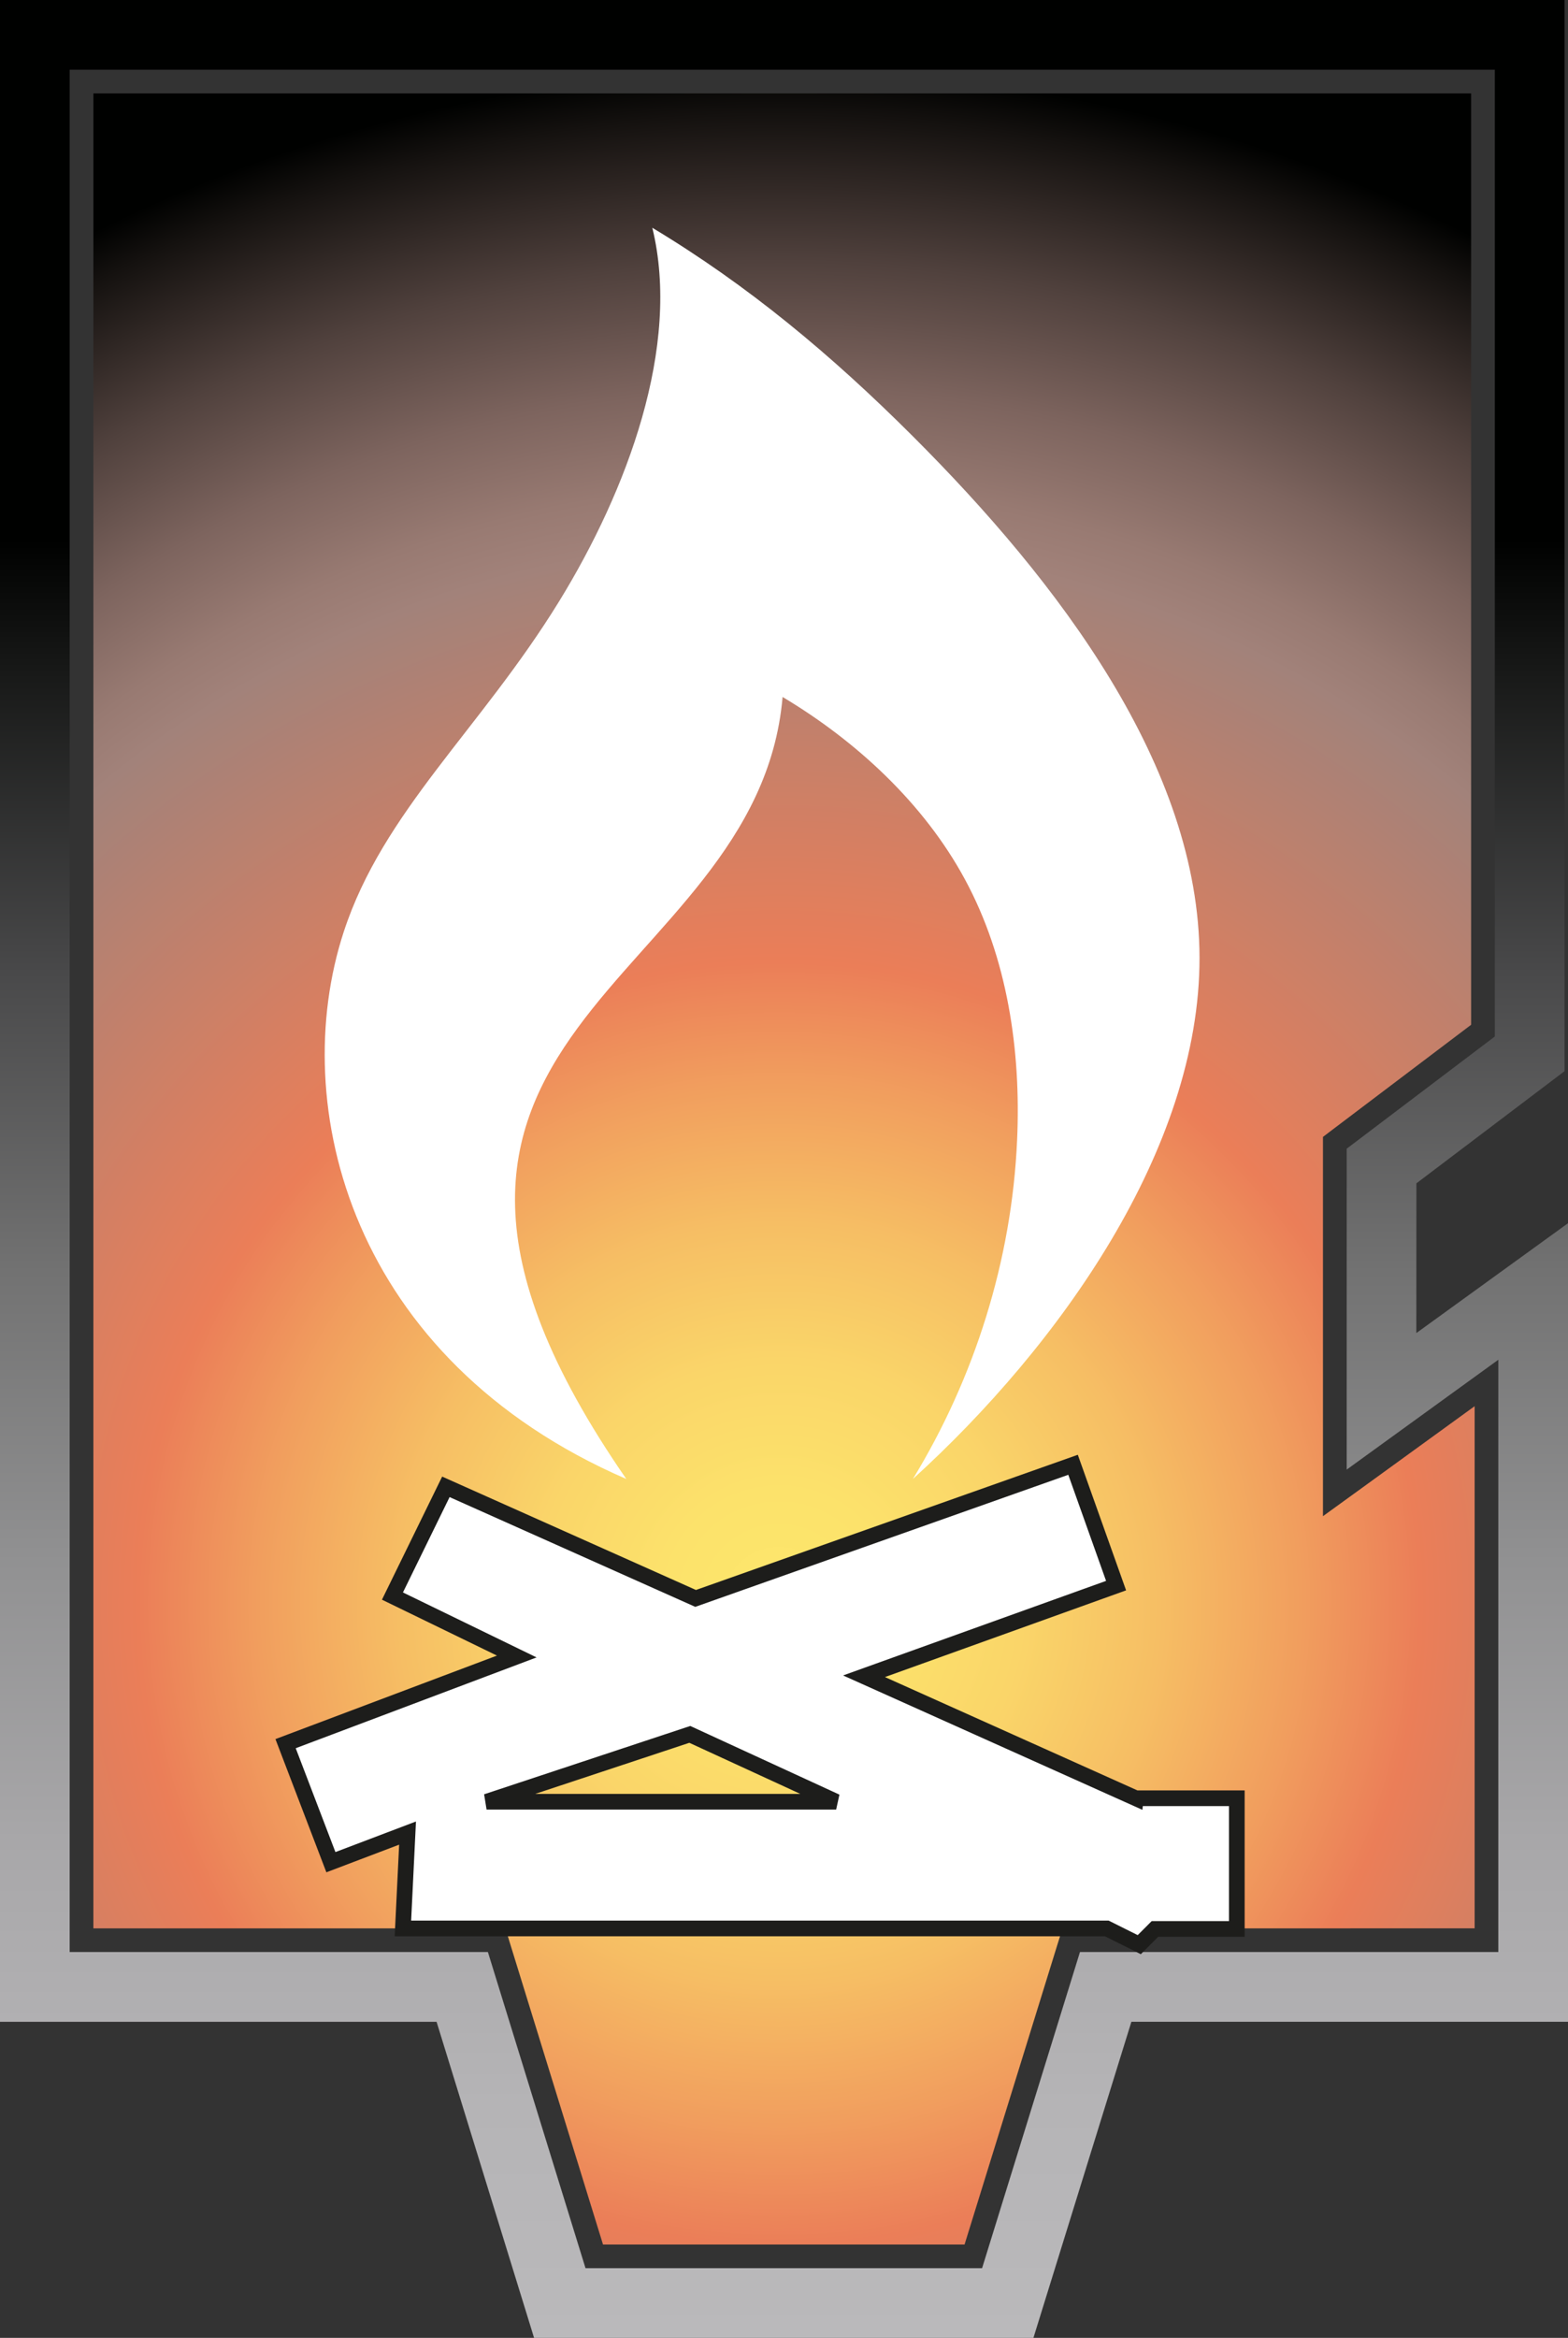
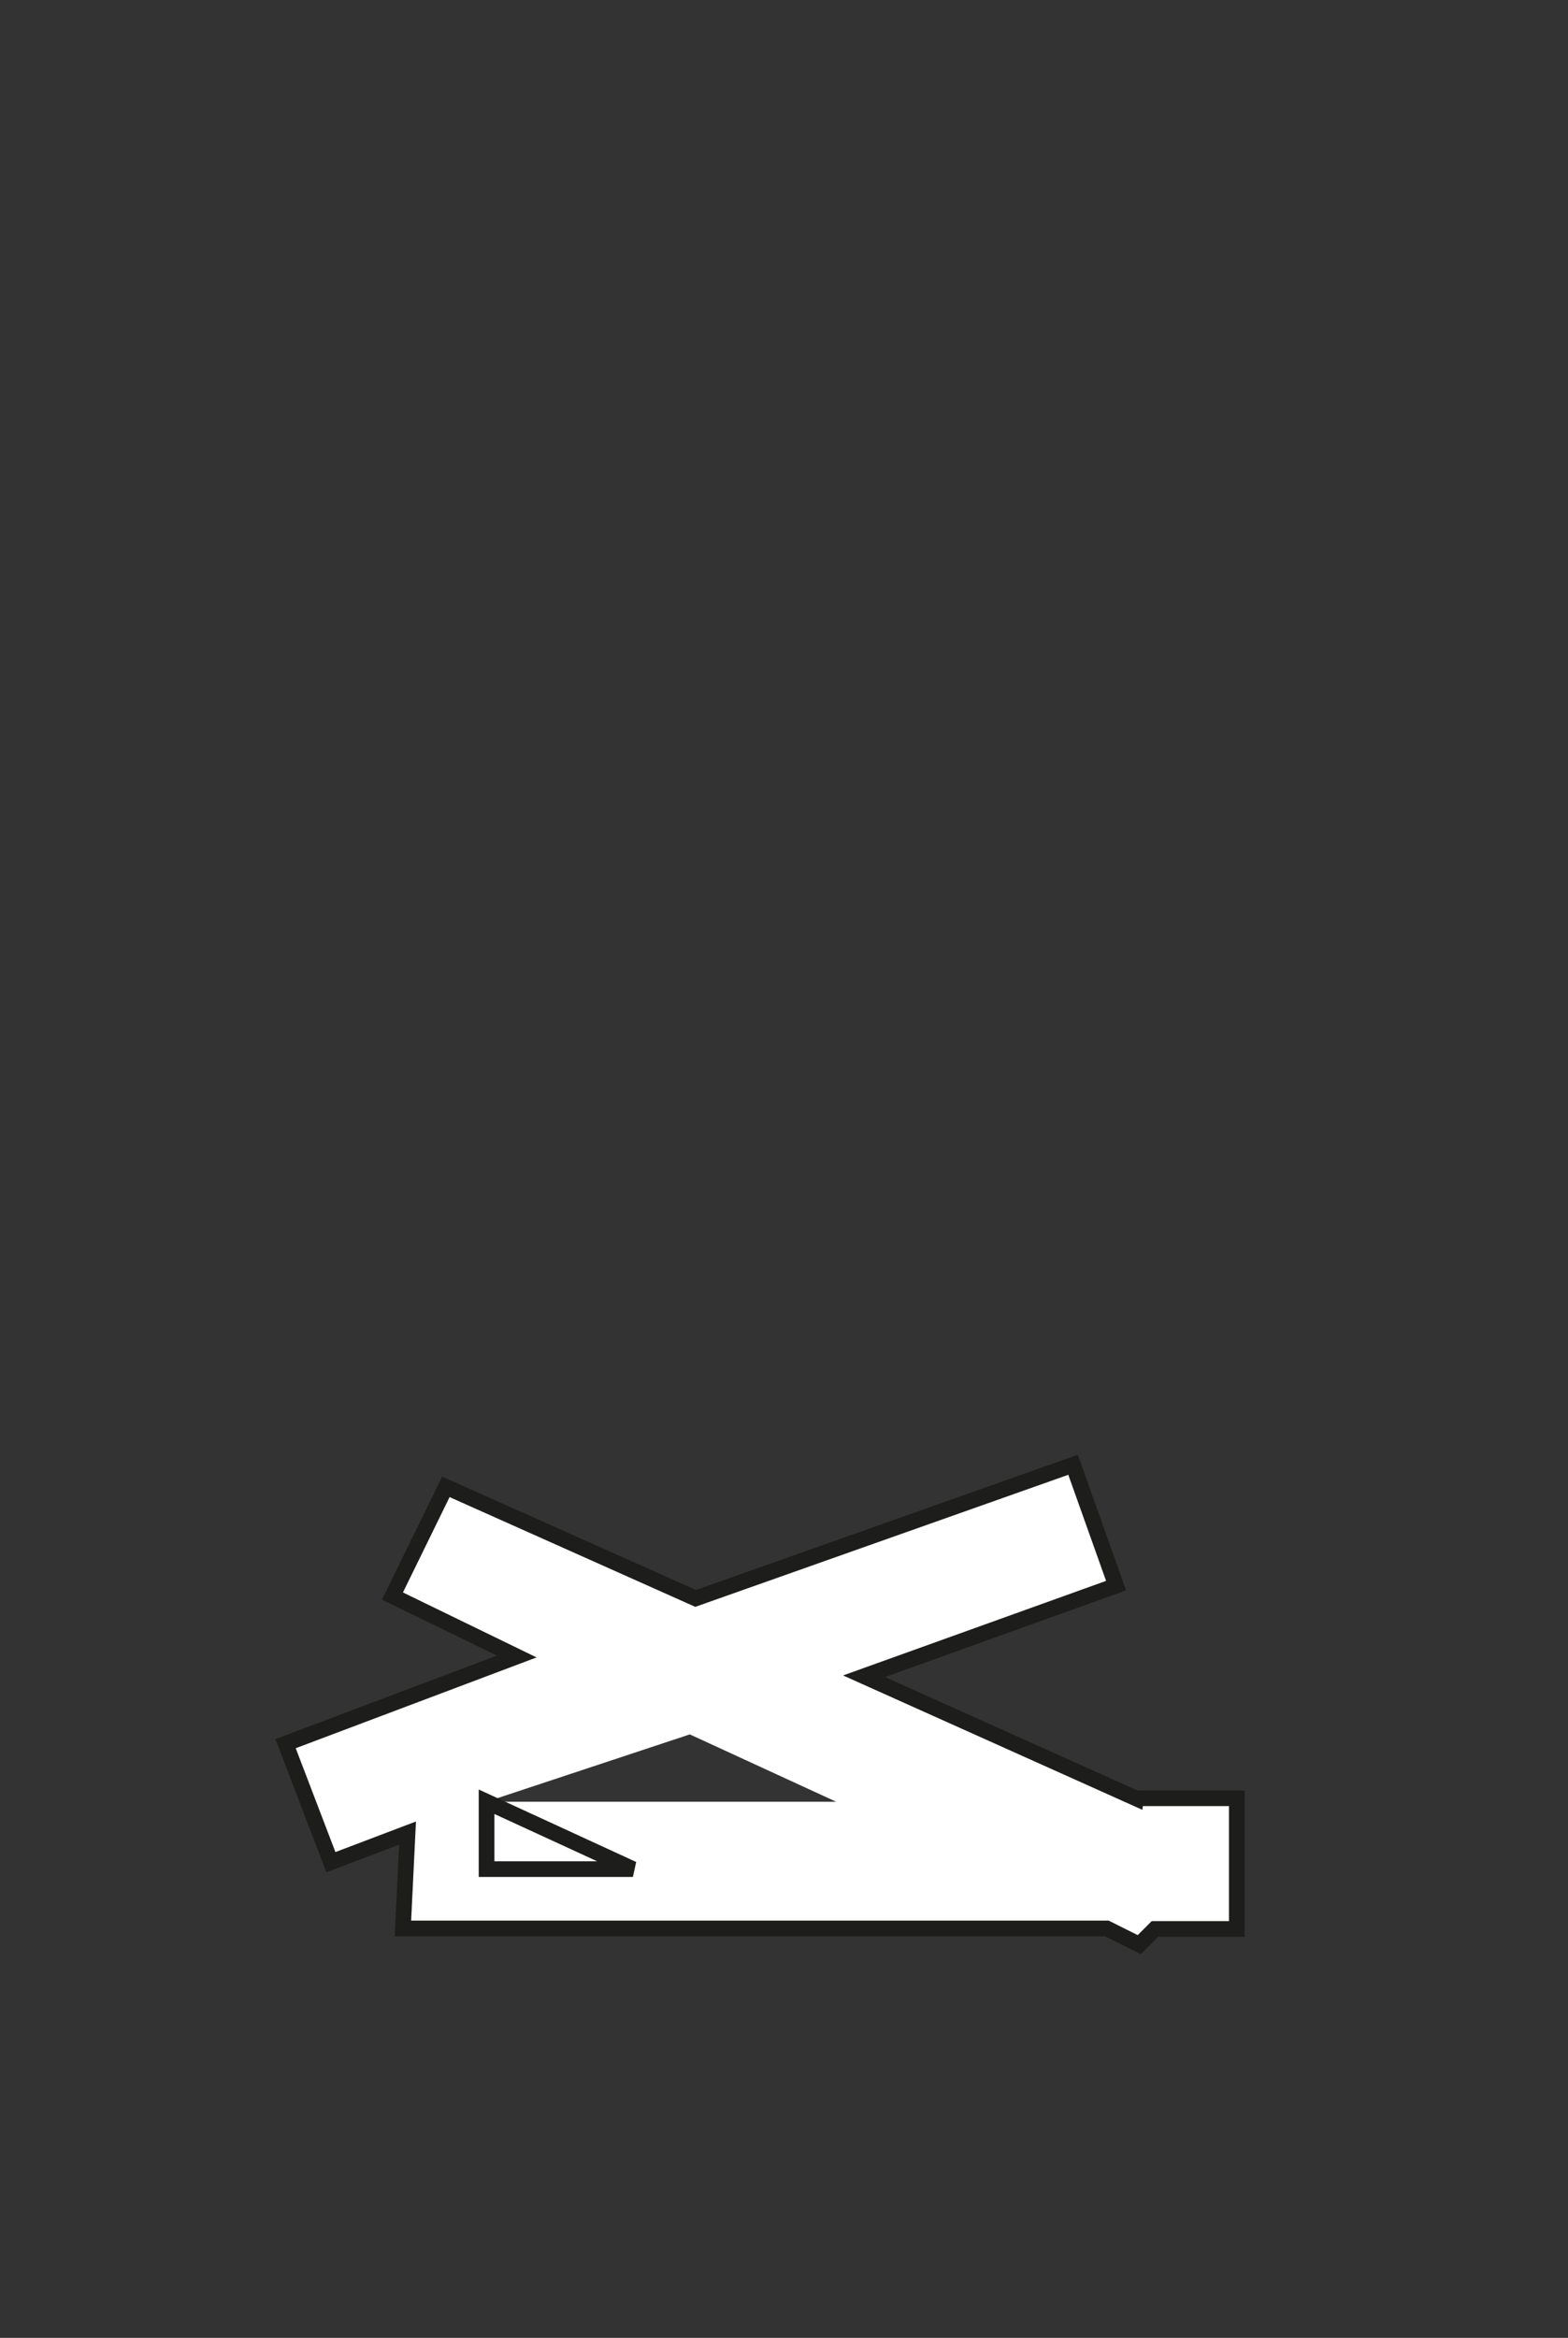
<svg xmlns="http://www.w3.org/2000/svg" version="1.1" id="Ebene_1" x="0px" y="0px" width="70px" height="104.323px" viewBox="0 0 70 104.323" enable-background="new 0 0 70 104.323" xml:space="preserve">
  <rect x="0" y="0" width="70" height="104.323" fill="#333333" stroke="none" />
  <g>
    <linearGradient id="SVGID_1_" gradientUnits="userSpaceOnUse" x1="34.91" y1="592.494" x2="34.91" y2="488.171" gradientTransform="matrix(1 0 0 1 0.09 -488.171)">
      <stop offset="0" style="stop-color:#BAB9BB" />
      <stop offset="0.1" style="stop-color:#B5B4B6" />
      <stop offset="0.213" style="stop-color:#A8A7A9" />
      <stop offset="0.332" style="stop-color:#919192" />
      <stop offset="0.456" style="stop-color:#727272" />
      <stop offset="0.584" style="stop-color:#49494A" />
      <stop offset="0.712" style="stop-color:#181918" />
      <stop offset="0.769" style="stop-color:#000100" />
    </linearGradient>
-     <path fill="url(#SVGID_1_)" d="M23.843,104.323L19.49,90.219H0V1.556V0h69.845v47.799l-6.613,5.005l-0.003,6.681L70,54.584v35.634   H50.508l-4.373,14.104L23.843,104.323L23.843,104.323z M3.11,87.105h18.671l4.358,14.108h17.704l4.37-14.108h18.676V60.676   l-6.769,4.902v-14.32l6.613-5.007V3.112H3.11v83.994V87.105z" />
    <radialGradient id="SVGID_2_" cx="34.696" cy="559.726" r="68.444" gradientTransform="matrix(1 0 0 1 0.09 -488.171)" gradientUnits="userSpaceOnUse">
      <stop offset="0" style="stop-color:#FDE76C" />
      <stop offset="0.074" style="stop-color:#FCE26B" />
      <stop offset="0.159" style="stop-color:#FAD569" />
      <stop offset="0.248" style="stop-color:#F6BE64" />
      <stop offset="0.34" style="stop-color:#F19E5E" />
      <stop offset="0.418" style="stop-color:#EB7E58" />
      <stop offset="0.692" style="stop-color:#A2827A" />
      <stop offset="0.729" style="stop-color:#987A72" />
      <stop offset="0.793" style="stop-color:#7D645E" />
      <stop offset="0.875" style="stop-color:#50413D" />
      <stop offset="0.971" style="stop-color:#14110F" />
      <stop offset="1" style="stop-color:#000100" />
    </radialGradient>
-     <polygon fill="url(#SVGID_2_)" points="43.061,100.156 26.92,100.156 22.793,86.797 22.564,86.05 21.782,86.05 4.169,86.05    4.169,4.169 65.675,4.169 65.675,45.728 59.479,50.414 59.061,50.732 59.061,51.26 59.061,65.581 59.061,67.656 60.741,66.44    65.832,62.748 65.832,86.048 48.211,86.05 47.433,86.05 47.2,86.793  " />
-     <path fill="#FFFFFF" d="M27.96,65.996c-12.311-5.331-15.154-16.667-12.612-24.423c1.757-5.367,6.093-9.02,9.61-14.734   c3.033-4.929,5.457-11.386,4.163-16.675c4.256,2.558,7.981,5.657,11.633,9.306c6.509,6.5,12.784,14.746,12.796,23.265   c0.01,8.518-6.246,17.309-12.796,23.261c2.746-4.501,4.414-9.74,4.652-15.119c0.182-4.036-0.443-8.148-2.327-11.634   c-1.827-3.383-4.846-6.175-8.142-8.142C33.81,44.161,13.985,45.802,27.96,65.996z" />
    <g>
      <g>
        <path fill="#FFFFFF" d="M50.705,80.244l-12.133-5.445l11.253-4.044l-1.921-5.392l-16.85,5.963l-11.149-4.979l-2.385,4.874     l5.549,2.697l-10.32,3.889l2.023,5.289l3.422-1.299l-0.207,4.255h31.422l1.451,0.724l0.7-0.701h3.655v-5.832h-4.51V80.244z      M21.722,80.399l9.073-3.006l6.533,3.006H21.722z" />
      </g>
      <g>
-         <path fill="none" stroke="#1D1D1B" stroke-width="0.7" d="M50.705,80.244l-12.133-5.445l11.253-4.044l-1.921-5.392l-16.85,5.963     l-11.149-4.979l-2.385,4.874l5.549,2.697l-10.32,3.889l2.023,5.289l3.422-1.299l-0.207,4.255h31.422l1.451,0.724l0.7-0.701h3.655     v-5.832h-4.51V80.244z M21.722,80.399l9.073-3.006l6.533,3.006H21.722z" />
+         <path fill="none" stroke="#1D1D1B" stroke-width="0.7" d="M50.705,80.244l-12.133-5.445l11.253-4.044l-1.921-5.392l-16.85,5.963     l-11.149-4.979l-2.385,4.874l5.549,2.697l-10.32,3.889l2.023,5.289l3.422-1.299l-0.207,4.255h31.422l1.451,0.724l0.7-0.701h3.655     v-5.832h-4.51V80.244z M21.722,80.399l6.533,3.006H21.722z" />
      </g>
    </g>
  </g>
</svg>